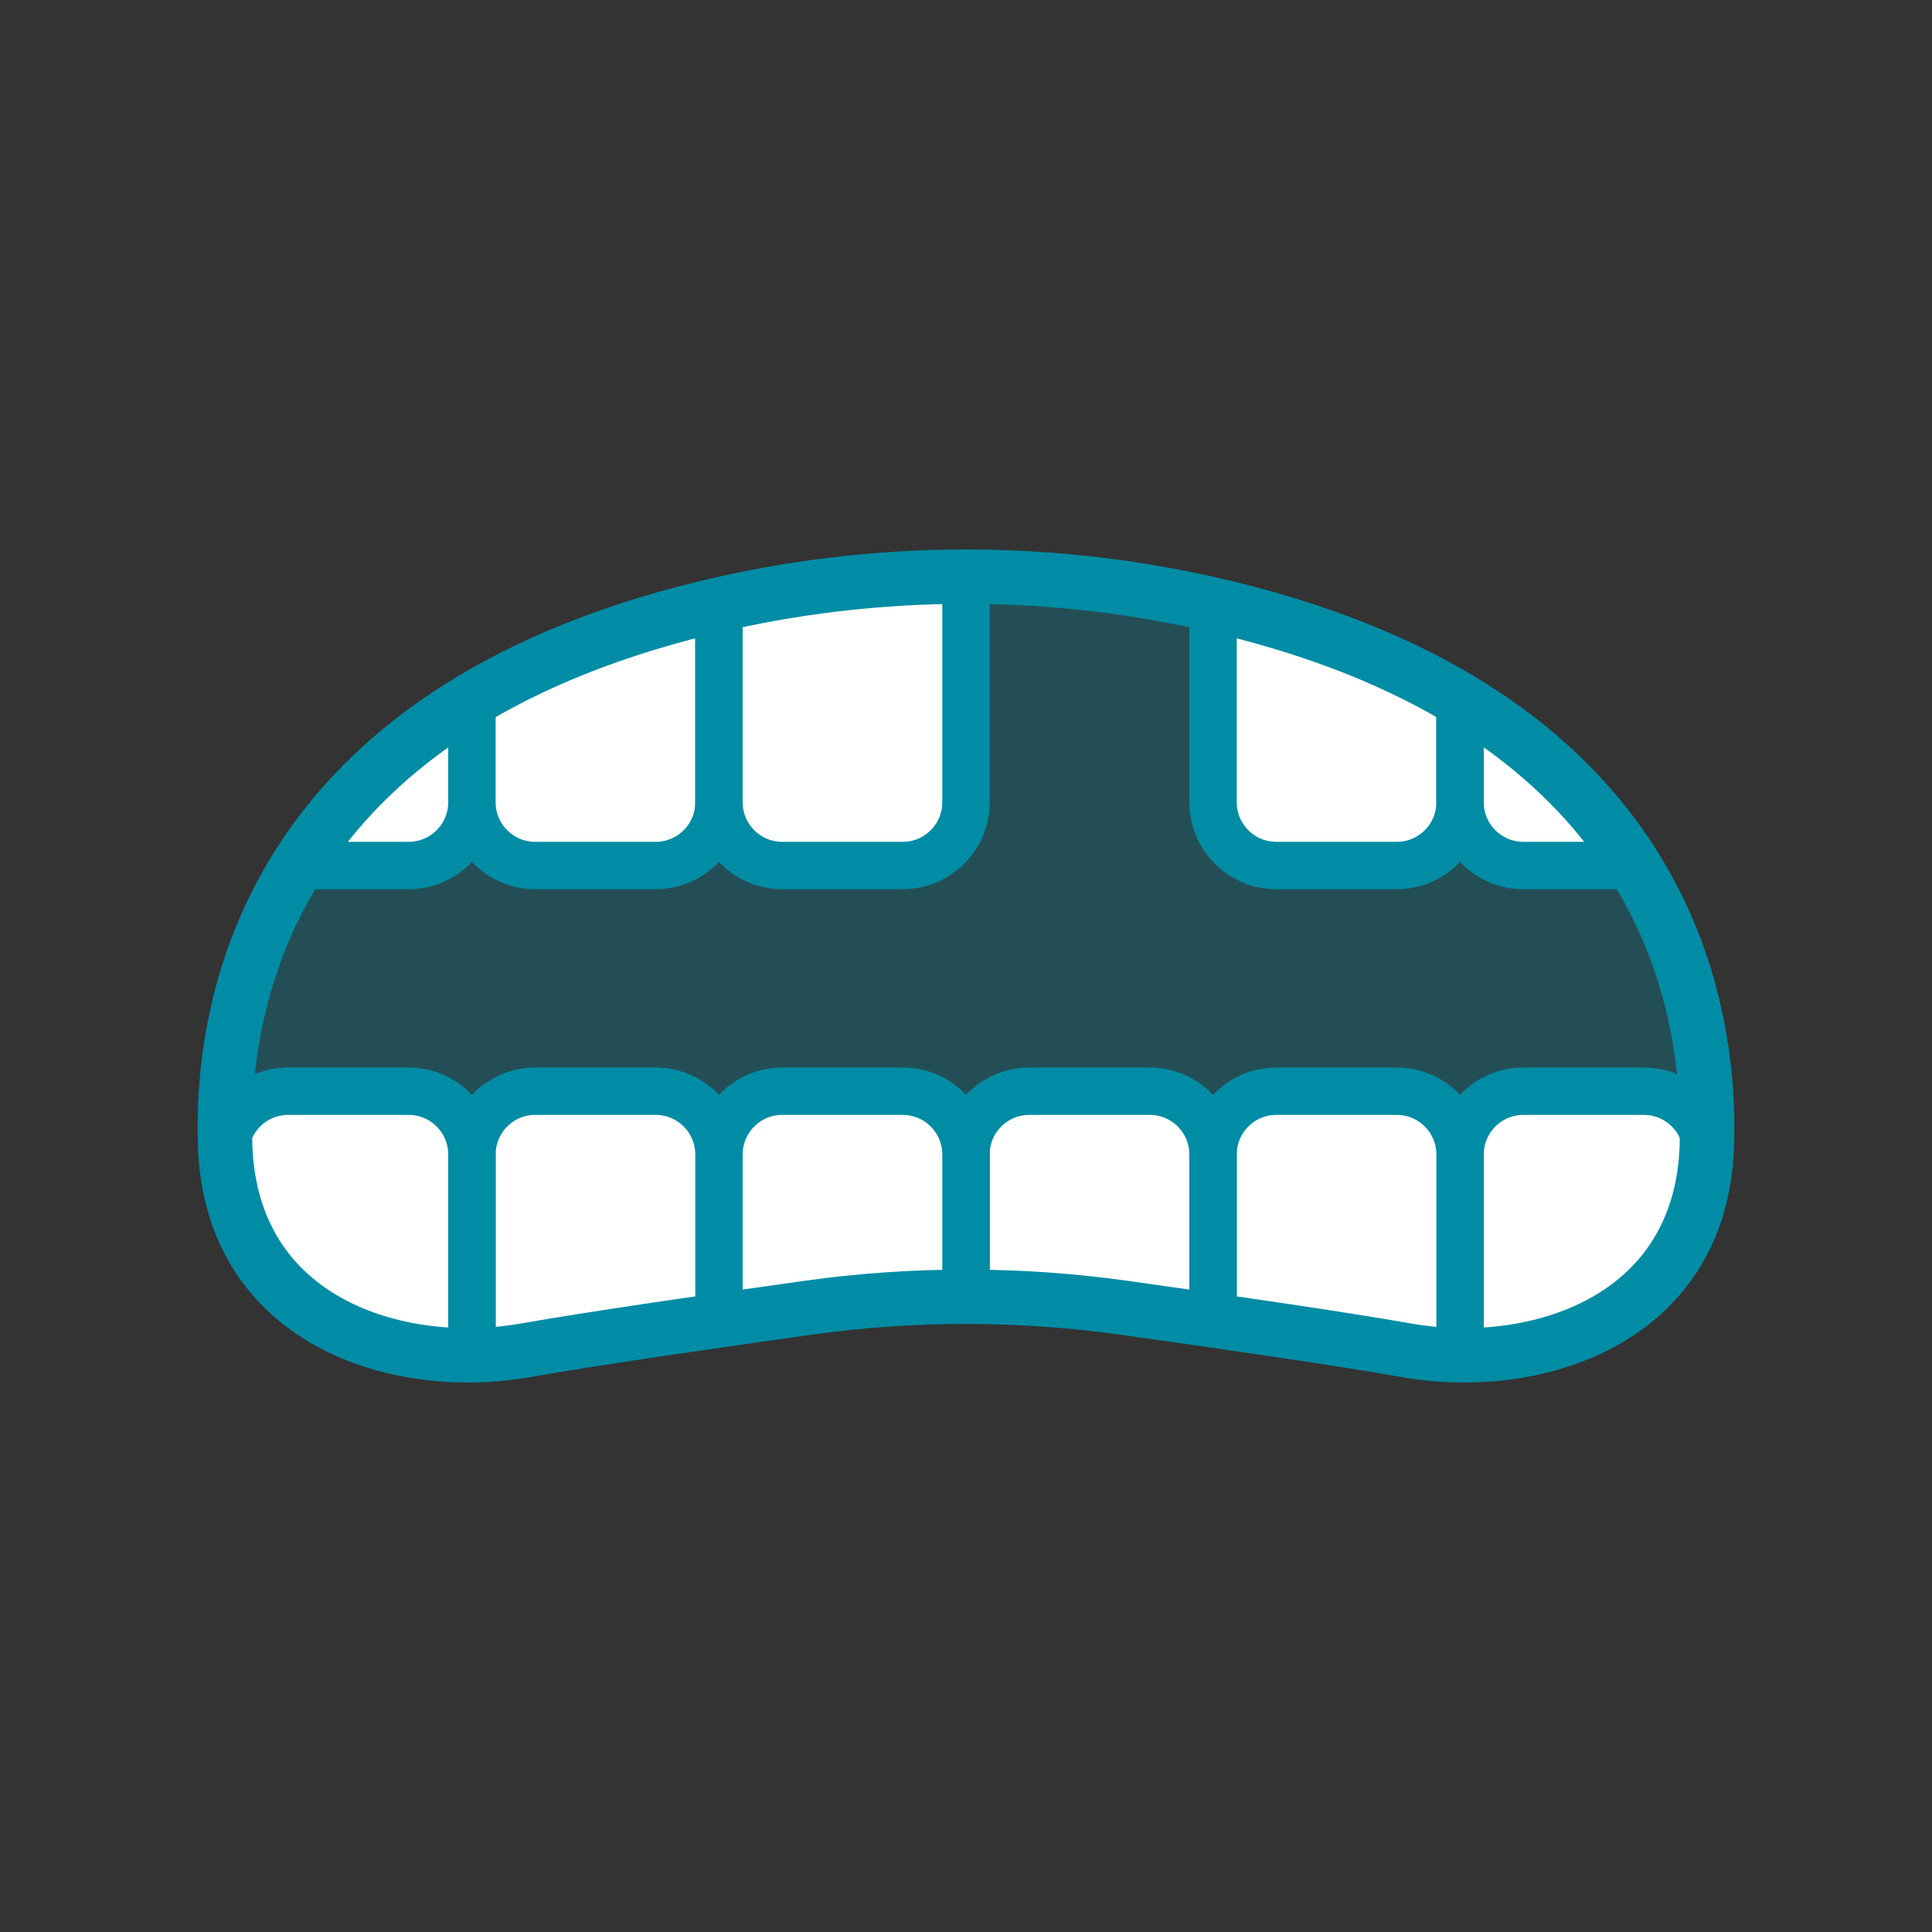
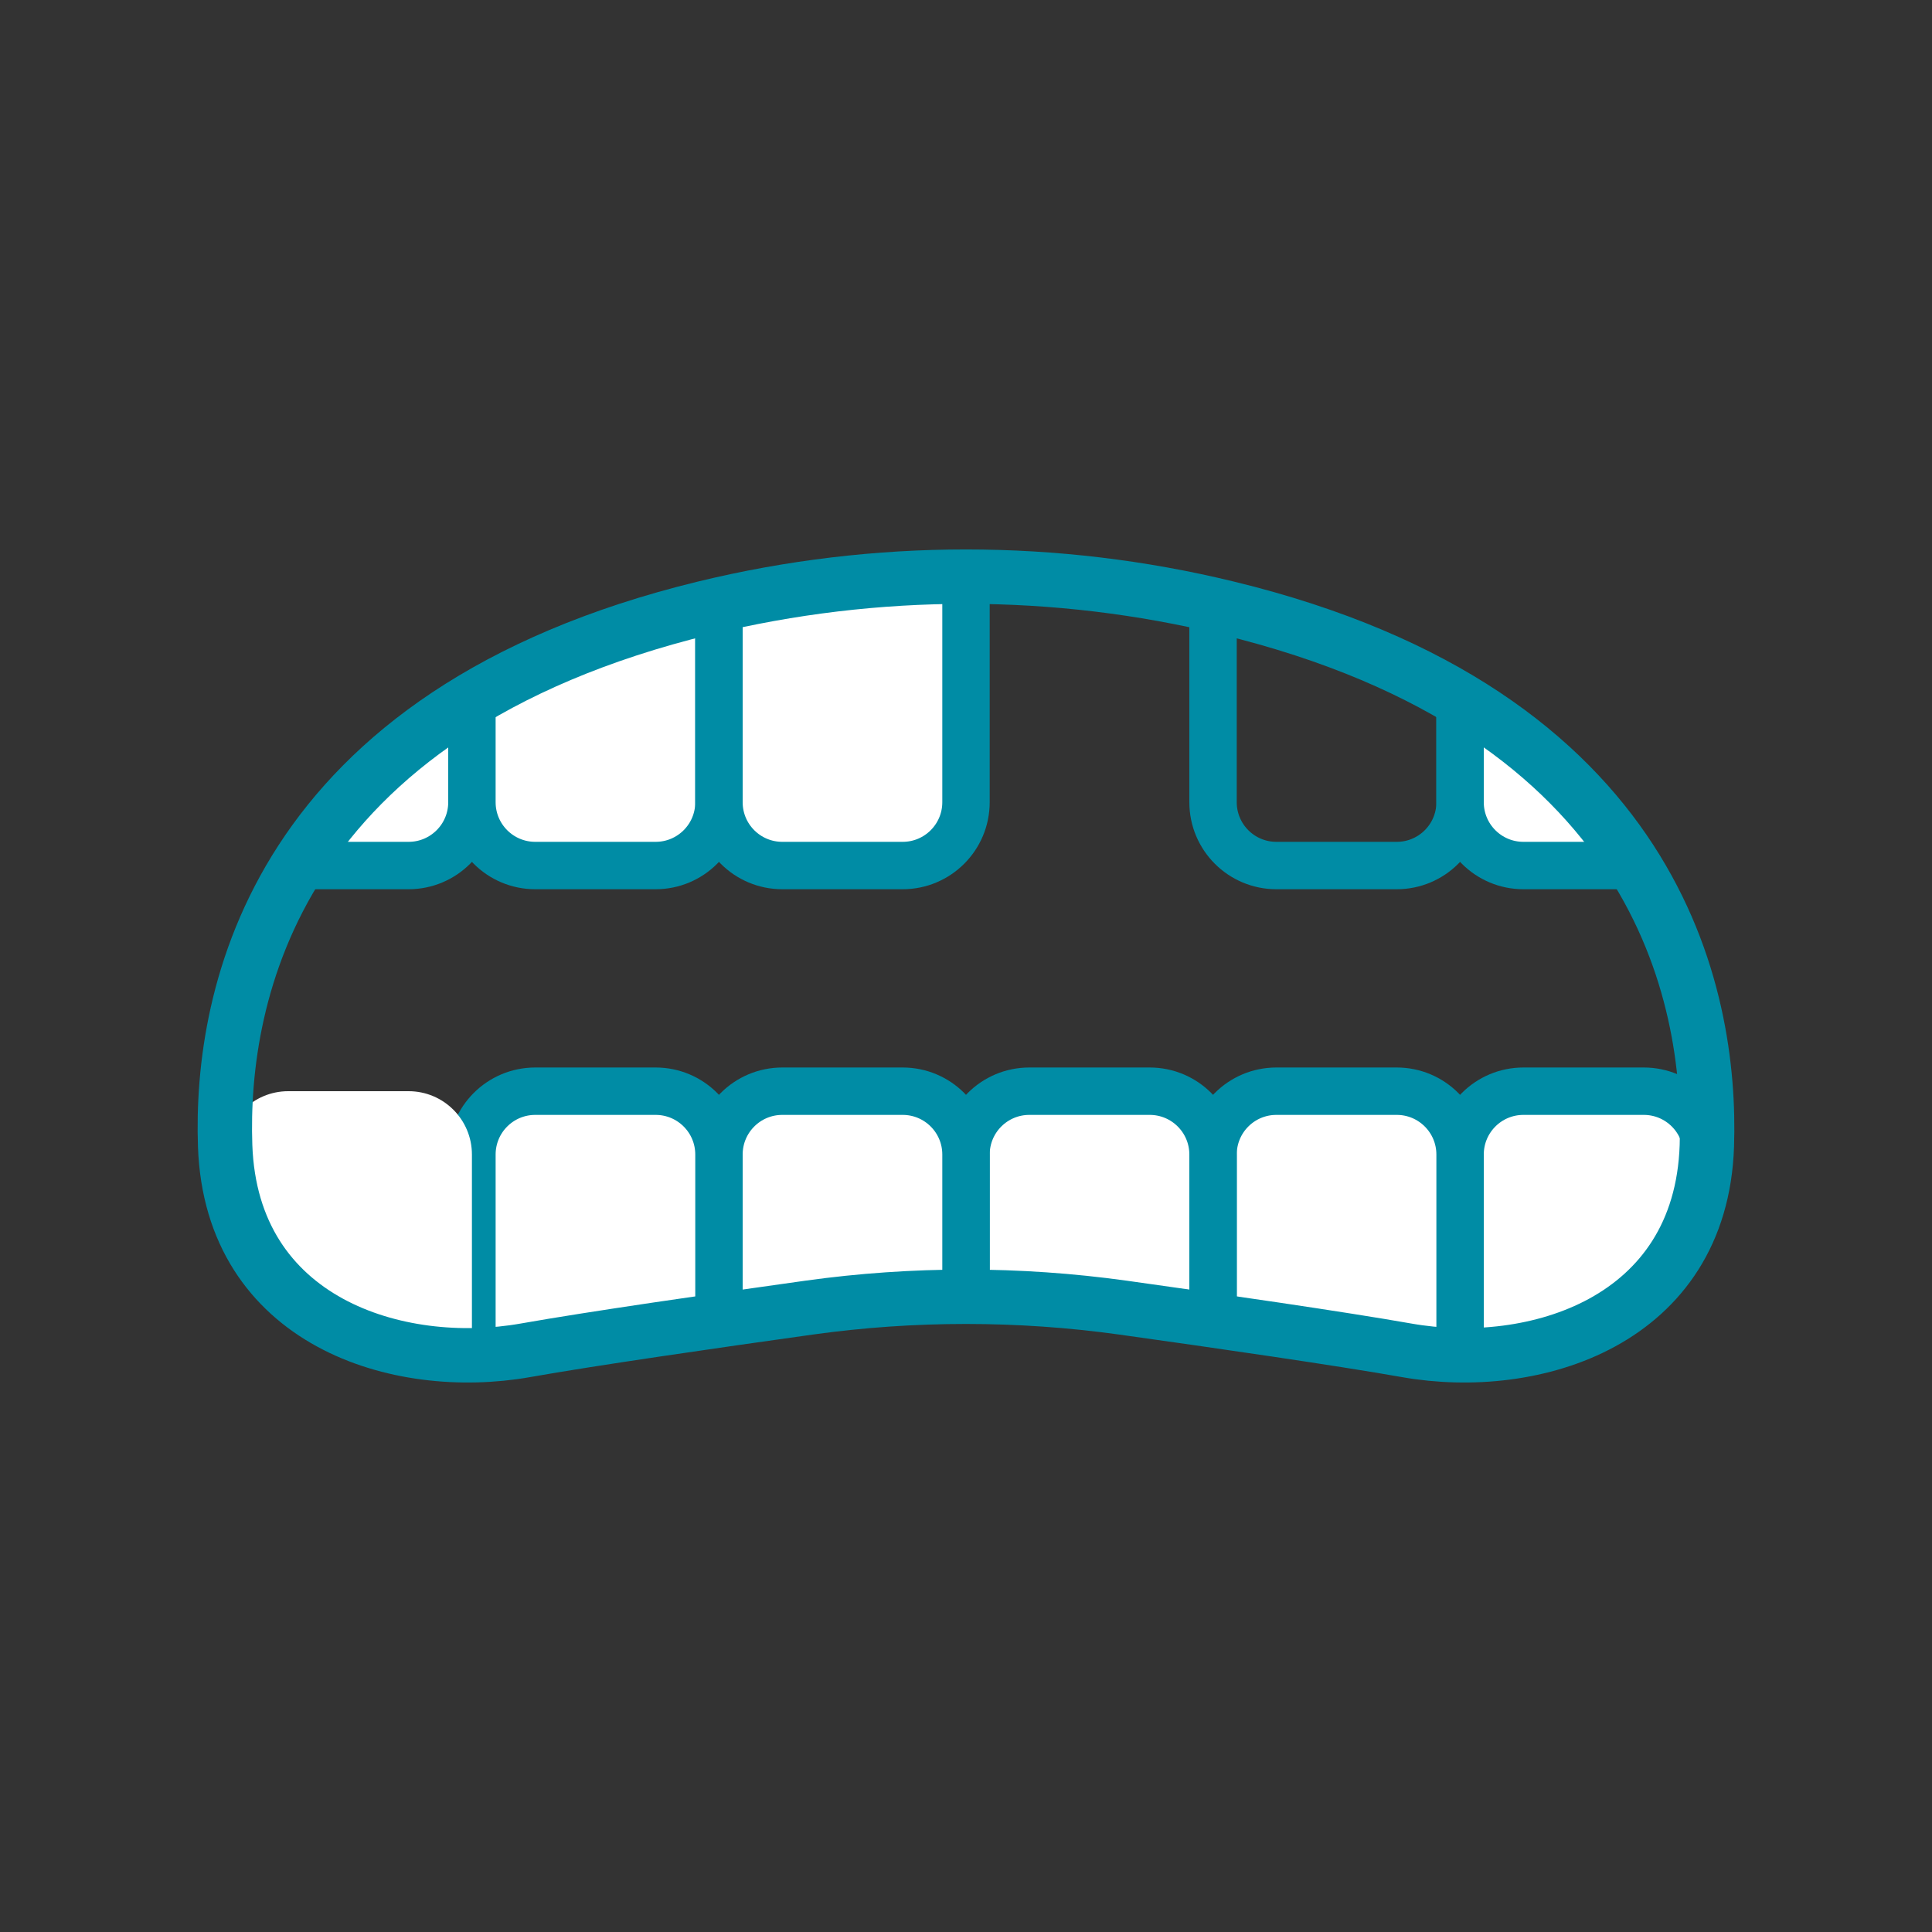
<svg xmlns="http://www.w3.org/2000/svg" xmlns:xlink="http://www.w3.org/1999/xlink" id="Capa_1" x="0px" y="0px" viewBox="0 0 750 750" style="enable-background:new 0 0 750 750;" xml:space="preserve">
  <rect x="0" y="0" width="750" height="750" fill="#333333" stroke="none" />
  <style type="text/css">	.st0{fill:none;stroke:#008CA5;stroke-width:16.447;stroke-miterlimit:10;}	.st1{opacity:0.3;fill:#008CA5;}	.st2{clip-path:url(#SVGID_00000046299076274658063790000006290574854313666696_);}	.st3{fill:#FFFFFF;}	.st4{fill:none;stroke:#008CA5;stroke-width:18.4;stroke-linejoin:round;stroke-miterlimit:10;}	.st5{fill:none;stroke:#008CA5;stroke-width:21.116;stroke-miterlimit:10;}	.st6{fill:none;stroke:#008CA5;stroke-width:19.314;stroke-linejoin:round;stroke-miterlimit:10;}</style>
  <g>
    <path class="st0" d="M190.7,287.8" />
    <g>
-       <path class="st1" d="M273.5,236c66.6-16.2,136.3-16.2,202.9,0c167.3,40.6,188.1,150.5,186.2,208.8c-2.3,68.4-67.2,88.1-116.5,79.4   c-26.1-4.6-72.4-11.3-110.3-16.6c-40.4-5.6-81.3-5.6-121.6,0c-37.9,5.3-84.3,12-110.3,16.6c-49.3,8.7-114.1-11-116.5-79.4   C85.4,386.6,106.3,276.7,273.5,236z" />
      <g>
        <defs>
          <path id="SVGID_1_" d="M273.5,236c66.6-16.2,136.3-16.2,202.9,0c167.3,40.6,188.1,150.5,186.2,208.8     c-2.3,68.4-67.2,88.1-116.5,79.4c-26.1-4.6-72.4-11.3-110.3-16.6c-40.4-5.6-81.3-5.6-121.6,0c-37.9,5.3-84.3,12-110.3,16.6     c-49.3,8.7-114.1-11-116.5-79.4C85.4,386.6,106.3,276.7,273.5,236z" />
        </defs>
        <clipPath id="SVGID_00000015343994635443385290000012759444769446365065_">
          <use xlink:href="#SVGID_1_" style="overflow:visible;" />
        </clipPath>
        <g style="clip-path:url(#SVGID_00000015343994635443385290000012759444769446365065_);">
          <g>
            <g>
              <path class="st3" d="M591.4,423.6h46.7c13.6,0,24.6,11,24.6,24.6v95.9h-95.9v-95.9C566.8,434.6,577.8,423.6,591.4,423.6z" />
              <path class="st4" d="M591.4,423.6h46.7c13.6,0,24.6,11,24.6,24.6v95.9h-95.9v-95.9C566.8,434.6,577.8,423.6,591.4,423.6z" />
            </g>
            <g>
              <path class="st3" d="M495.5,423.6h46.7c13.6,0,24.6,11,24.6,24.6v95.9h-95.9v-95.9C470.9,434.6,481.9,423.6,495.5,423.6z" />
              <path class="st4" d="M495.5,423.6h46.7c13.6,0,24.6,11,24.6,24.6v95.9h-95.9v-95.9C470.9,434.6,481.9,423.6,495.5,423.6z" />
            </g>
            <g>
              <path class="st3" d="M399.6,423.6h46.7c13.6,0,24.6,11,24.6,24.6v95.9H375v-95.9C375,434.6,386,423.6,399.6,423.6z" />
              <path class="st4" d="M399.6,423.6h46.7c13.6,0,24.6,11,24.6,24.6v95.9H375v-95.9C375,434.6,386,423.6,399.6,423.6z" />
            </g>
            <g>
              <path class="st3" d="M303.7,423.6h46.7c13.6,0,24.6,11,24.6,24.6v95.9h-95.9v-95.9C279.1,434.6,290.1,423.6,303.7,423.6z" />
              <path class="st4" d="M303.7,423.6h46.7c13.6,0,24.6,11,24.6,24.6v95.9h-95.9v-95.9C279.1,434.6,290.1,423.6,303.7,423.6z" />
            </g>
            <g>
              <path class="st3" d="M207.8,423.6h46.7c13.6,0,24.6,11,24.6,24.6v95.9h-95.9v-95.9C183.2,434.6,194.2,423.6,207.8,423.6z" />
              <path class="st4" d="M207.8,423.6h46.7c13.6,0,24.6,11,24.6,24.6v95.9h-95.9v-95.9C183.2,434.6,194.2,423.6,207.8,423.6z" />
            </g>
            <g>
              <path class="st3" d="M111.9,423.6h46.7c13.6,0,24.6,11,24.6,24.6v95.9H87.3v-95.9C87.3,434.6,98.3,423.6,111.9,423.6z" />
-               <path class="st4" d="M111.9,423.6h46.7c13.6,0,24.6,11,24.6,24.6v95.9H87.3v-95.9C87.3,434.6,98.3,423.6,111.9,423.6z" />
            </g>
          </g>
        </g>
        <g style="clip-path:url(#SVGID_00000015343994635443385290000012759444769446365065_);">
          <g>
            <g>
              <path class="st3" d="M158.6,336h-46.7c-13.6,0-24.6-11-24.6-24.6v-95.9h95.9v95.9C183.2,325,172.2,336,158.6,336z" />
              <path class="st4" d="M158.6,336h-46.7c-13.6,0-24.6-11-24.6-24.6v-95.9h95.9v95.9C183.2,325,172.2,336,158.6,336z" />
            </g>
            <g>
              <path class="st3" d="M254.5,336h-46.7c-13.6,0-24.6-11-24.6-24.6v-95.9h95.9v95.9C279.1,325,268.1,336,254.5,336z" />
              <path class="st4" d="M254.5,336h-46.7c-13.6,0-24.6-11-24.6-24.6v-95.9h95.9v95.9C279.1,325,268.1,336,254.5,336z" />
            </g>
            <g>
              <path class="st3" d="M350.4,336h-46.7c-13.6,0-24.6-11-24.6-24.6v-95.9H375v95.9C375,325,364,336,350.4,336z" />
              <path class="st4" d="M350.4,336h-46.7c-13.6,0-24.6-11-24.6-24.6v-95.9H375v95.9C375,325,364,336,350.4,336z" />
            </g>
            <g>
-               <path class="st3" d="M542.2,336h-46.7c-13.6,0-24.6-11-24.6-24.6v-95.9h95.9v95.9C566.8,325,555.8,336,542.2,336z" />
              <path class="st4" d="M542.2,336h-46.7c-13.6,0-24.6-11-24.6-24.6v-95.9h95.9v95.9C566.8,325,555.8,336,542.2,336z" />
            </g>
            <g>
              <path class="st3" d="M638.1,336h-46.7c-13.6,0-24.6-11-24.6-24.6v-95.9h95.9v95.9C662.7,325,651.7,336,638.1,336z" />
              <path class="st4" d="M638.1,336h-46.7c-13.6,0-24.6-11-24.6-24.6v-95.9h95.9v95.9C662.7,325,651.7,336,638.1,336z" />
            </g>
          </g>
        </g>
      </g>
      <path class="st5" d="M273.5,236c66.6-16.2,136.3-16.2,202.9,0c167.3,40.6,188.1,150.5,186.2,208.8c-2.3,68.4-67.2,88.1-116.5,79.4   c-26.1-4.6-72.4-11.3-110.3-16.6c-40.4-5.6-81.3-5.6-121.6,0c-37.9,5.3-84.3,12-110.3,16.6c-49.3,8.7-114.1-11-116.5-79.4   C85.4,386.6,106.3,276.7,273.5,236z" />
      <path class="st6" d="M273.5,236c66.6-16.2,136.3-16.2,202.9,0c167.3,40.6,188.1,150.5,186.2,208.8c-2.3,68.4-67.2,88.1-116.5,79.4   c-26.1-4.6-72.4-11.3-110.3-16.6c-40.4-5.6-81.3-5.6-121.6,0c-37.9,5.3-84.3,12-110.3,16.6c-49.3,8.7-114.1-11-116.5-79.4   C85.4,386.6,106.3,276.7,273.5,236z" />
    </g>
  </g>
</svg>